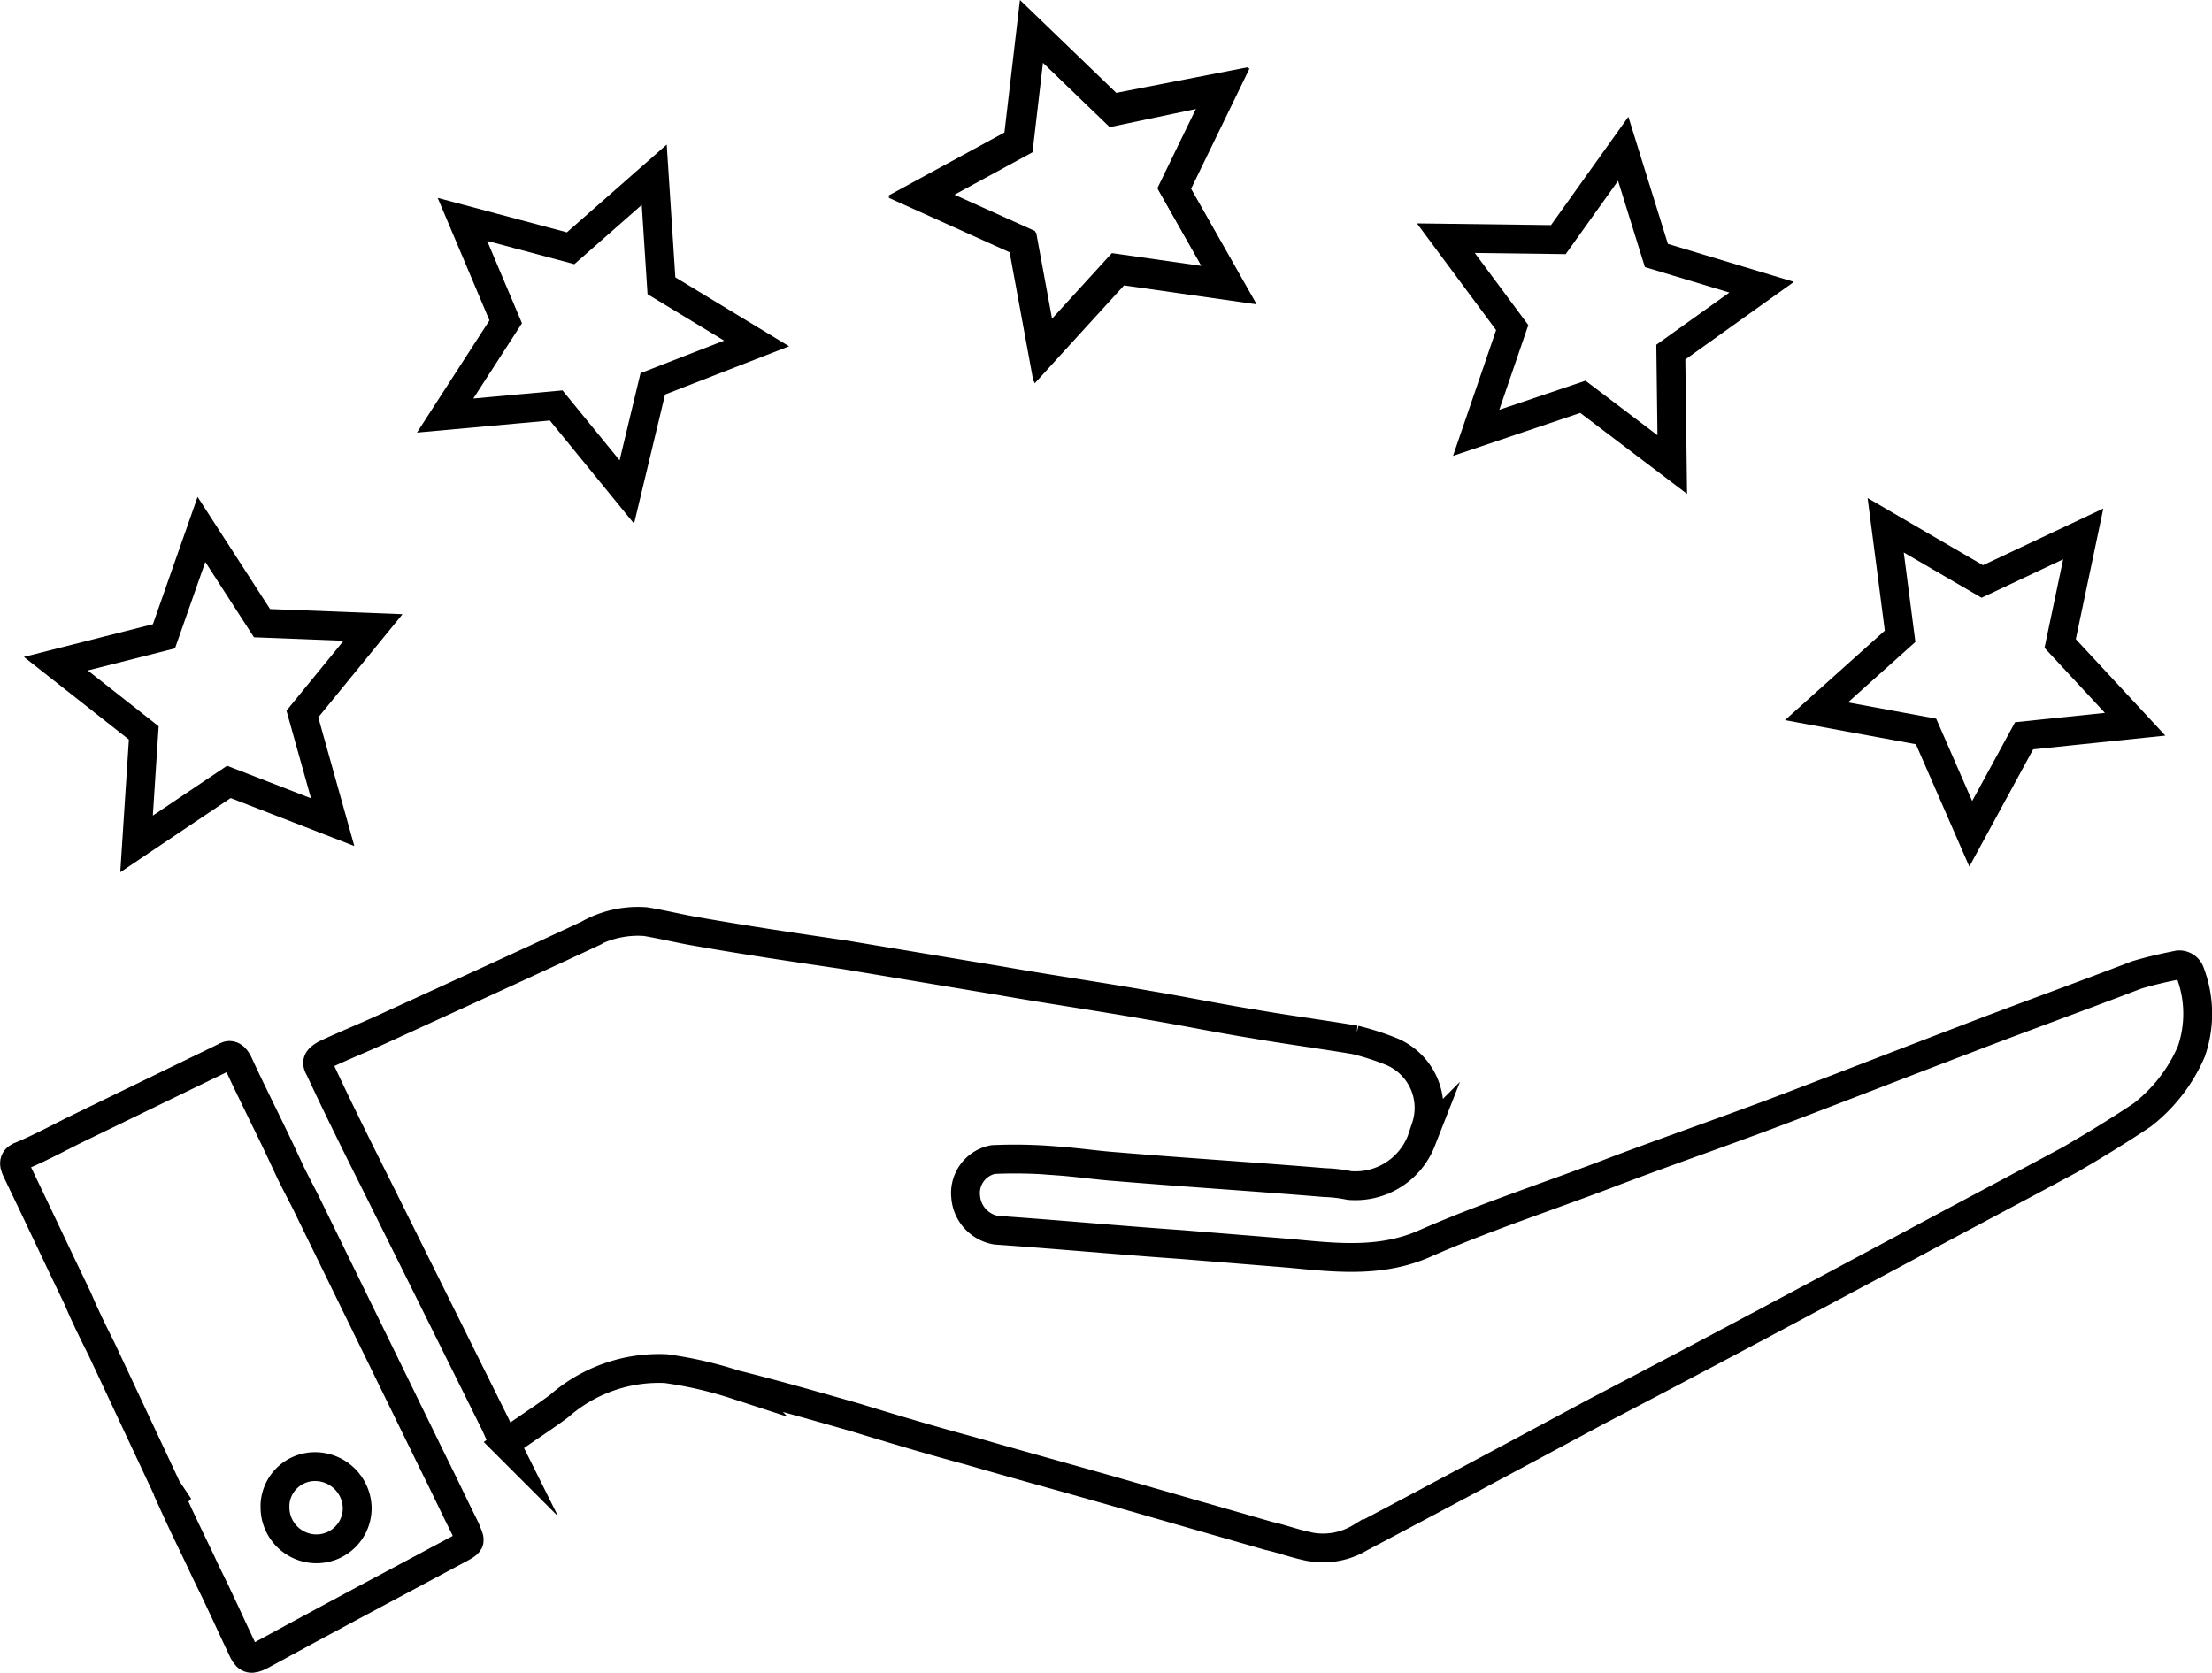
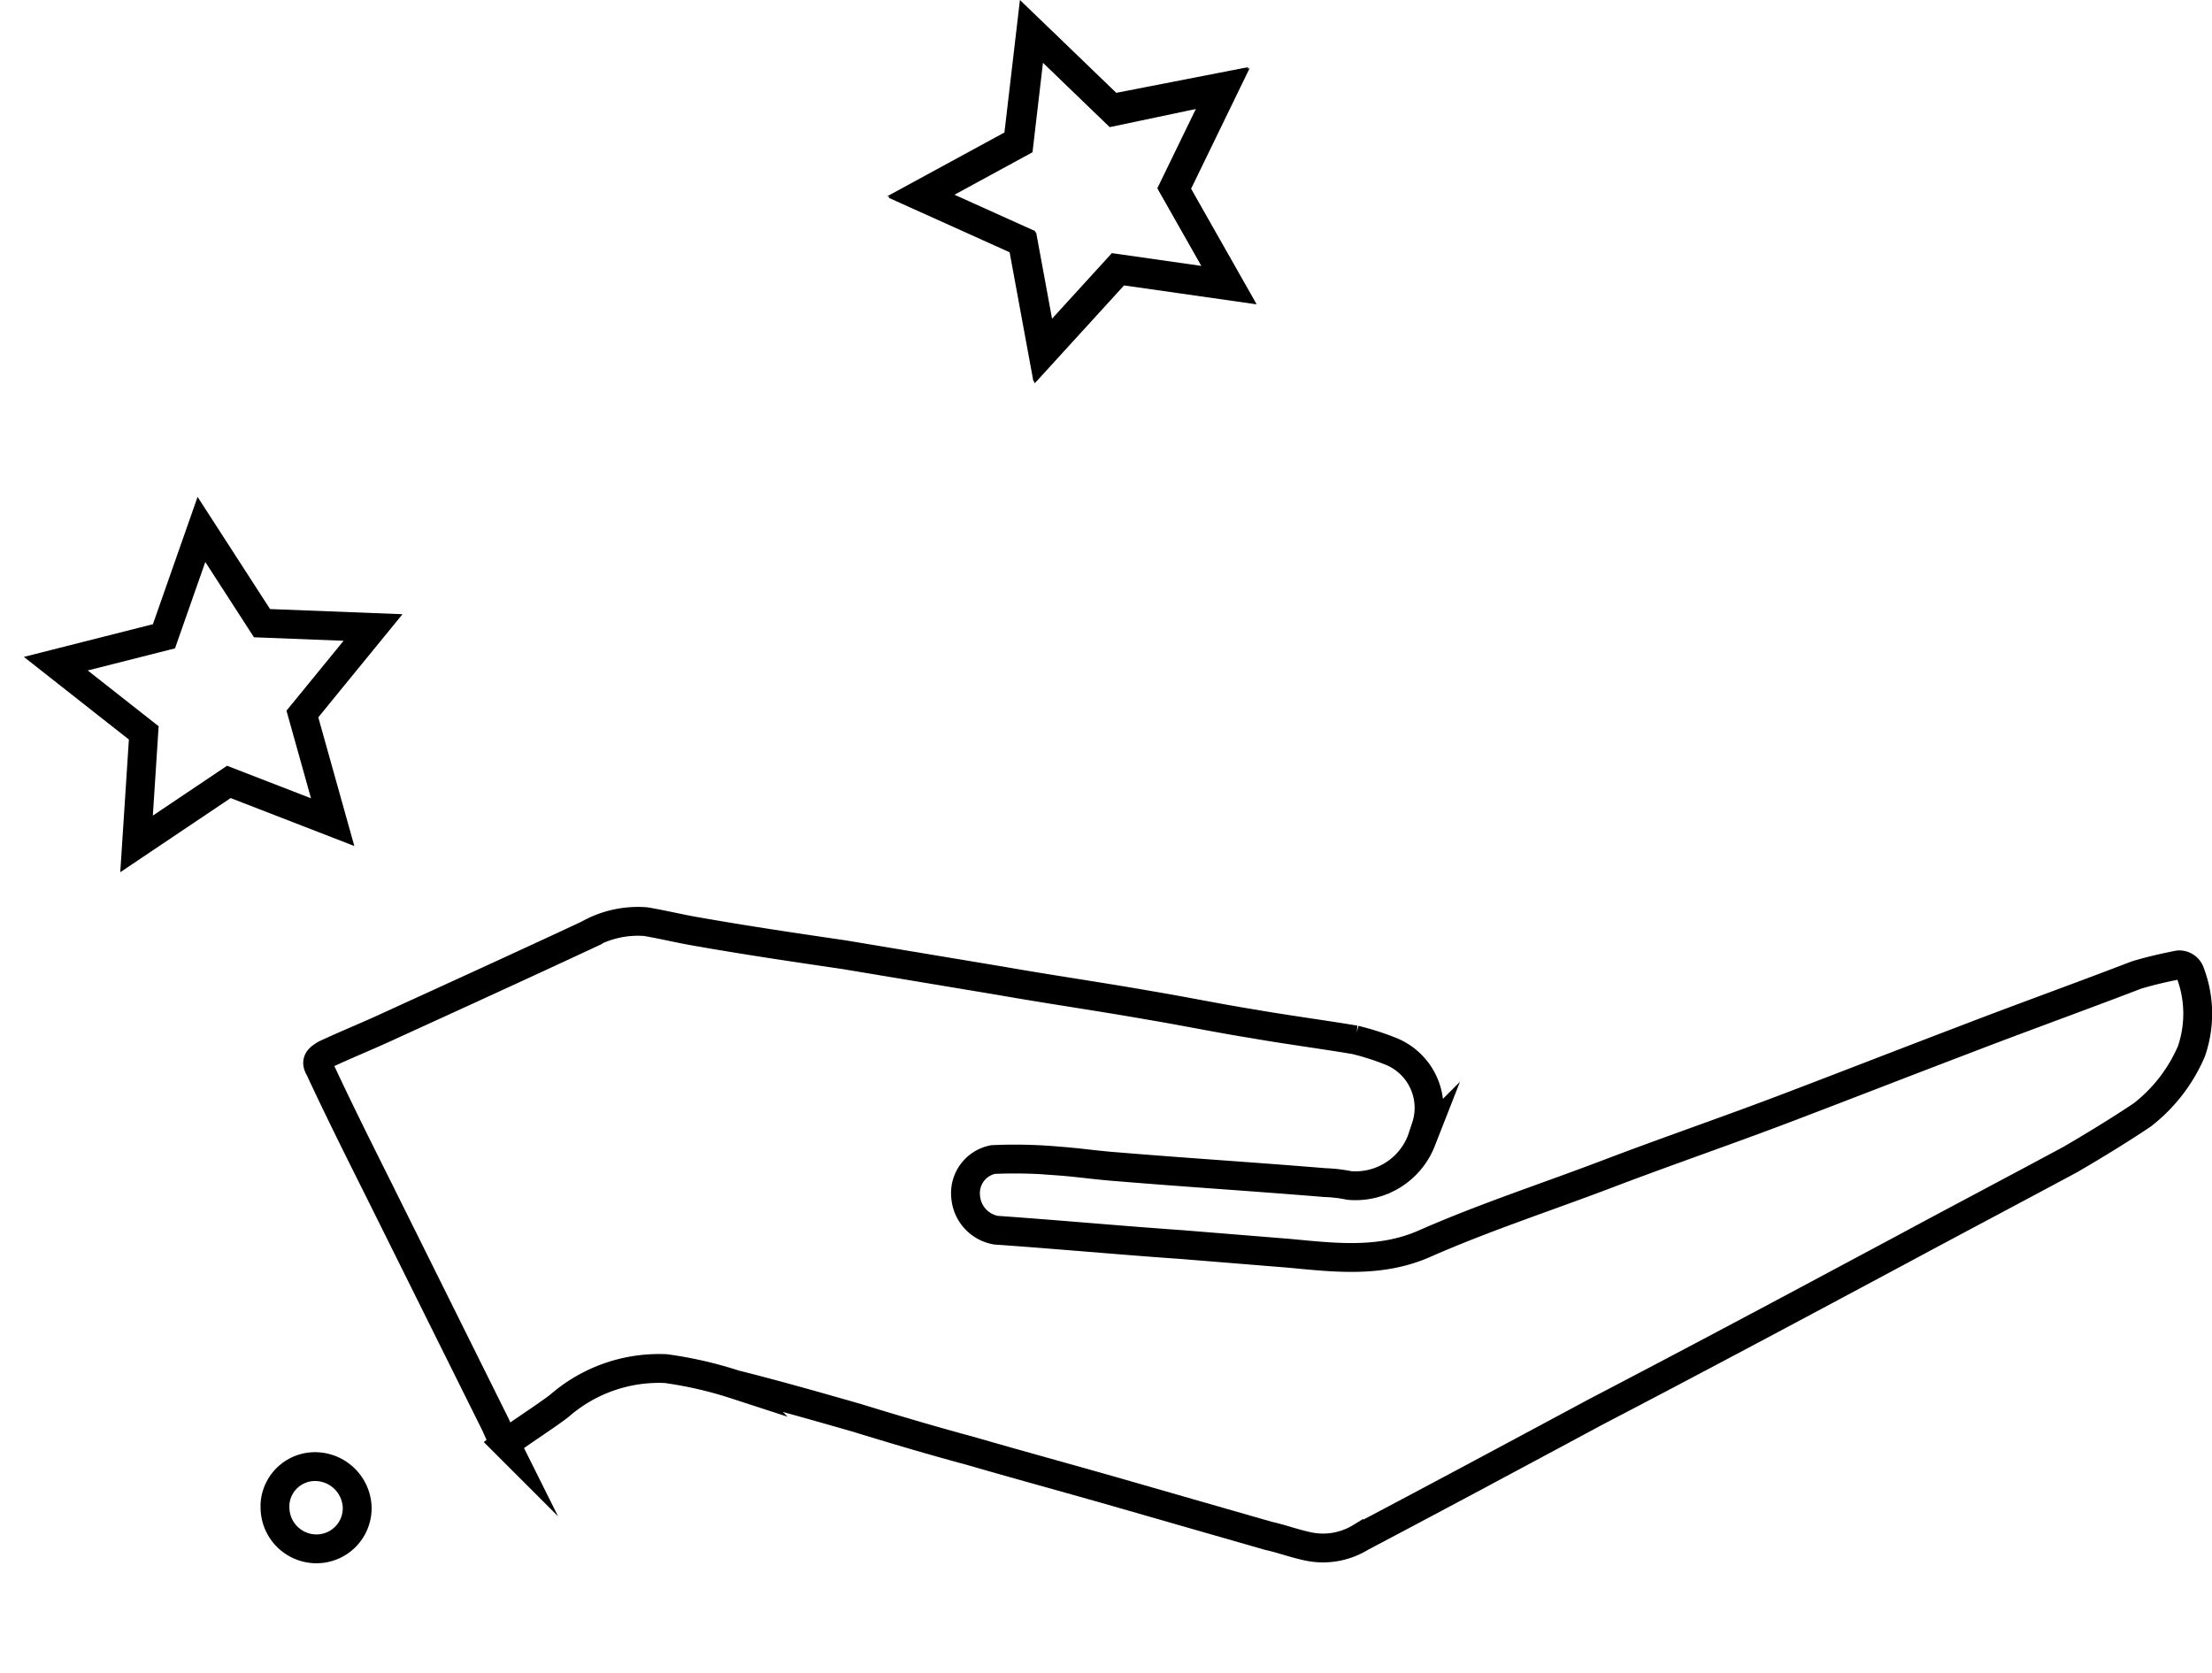
<svg xmlns="http://www.w3.org/2000/svg" id="Layer_1" data-name="Layer 1" viewBox="0 0 153.4 116.02">
  <g id="Group_2696" data-name="Group 2696">
    <g id="Path_1603" data-name="Path 1603">
      <path d="M14.18,36.49l4.2,6.5,7.7.3-4.9,6,2.1,7.5L16.08,54l-6.4,4.3.5-7.7-6.1-4.8,7.5-1.9Z" transform="translate(-0.21 0.23)" style="fill:none;stroke:#000;stroke-miterlimit:10;stroke-width:2px" />
    </g>
    <g id="Path_1604" data-name="Path 1604">
-       <path d="M45.58,11.89l.5,7.7,6.6,4-7.2,2.8-1.8,7.5-4.9-6-7.7.7,4.2-6.5-3-7.1,7.5,2Z" transform="translate(-0.21 0.23)" style="fill:none;stroke:#000;stroke-miterlimit:10;stroke-width:2px" />
-     </g>
+       </g>
    <g id="Path_1605" data-name="Path 1605">
      <path d="M85,5.79l-3.4,7,3.8,6.7-7.7-1.1-5.2,5.7-1.4-7.6L64,13.29l6.8-3.7.9-7.7,5.6,5.4Z" transform="translate(-0.21 0.23)" style="fill:none;stroke:#000;stroke-miterlimit:10;stroke-width:2px" />
      <path d="M71.78,2l-.9,7.7-6.8,3.7,7.1,3.2,1.4,7.6,5.2-5.7,7.7,1.1-3.8-6.7,3.4-7-7.6,1.6L71.78,2" transform="translate(-0.21 0.23)" style="fill:none;stroke:#000;stroke-miterlimit:10;stroke-width:2px" />
    </g>
    <g id="Path_1606" data-name="Path 1606">
-       <path d="M122.38,19.69l-6.3,4.5.1,7.8-6.2-4.7-7.4,2.5,2.5-7.3-4.6-6.2,7.8.1,4.5-6.3,2.3,7.4Z" transform="translate(-0.21 0.23)" style="fill:none;stroke:#000;stroke-miterlimit:10;stroke-width:2px" />
-     </g>
+       </g>
    <g id="Path_1607" data-name="Path 1607">
-       <path d="M148.28,50l-7.7.8-3.7,6.8-3.1-7.1-7.6-1.4,5.8-5.2-1-7.7,6.7,3.9,7-3.3-1.6,7.6Z" transform="translate(-0.21 0.23)" style="fill:none;stroke:#000;stroke-miterlimit:10;stroke-width:2px" />
-     </g>
-     <path id="Path_1608" data-name="Path 1608" d="M31.68,107.39c-4.5,2.4-9,4.8-13.4,7.2-.6.3-.9.3-1.2-.3-.9-1.9-1.7-3.7-2.6-5.5-.6-1.3-1.3-2.7-1.9-4h0l-.5-1.1.1-.1-.4-.6-4.5-9.6h0c-.6-1.2-1.2-2.4-1.7-3.6-1.4-2.9-2.8-5.9-4.2-8.8-.3-.6-.2-.9.4-1.1,1.2-.5,2.3-1.1,3.5-1.7l10.5-5.1c.3-.2.6-.2.9.3,1.1,2.4,2.3,4.7,3.4,7.1.4.9.9,1.8,1.3,2.6h0l8.8,18h0c.8,1.6,1.5,3.1,2.3,4.7C32.88,106.79,33,106.69,31.68,107.39Z" transform="translate(-0.21 0.23)" style="fill:none;stroke:#000;stroke-miterlimit:10;stroke-width:2px" />
+       </g>
    <path id="Path_1609" data-name="Path 1609" d="M152.18,72.69a11.15,11.15,0,0,1-3.4,4.4h0s-1.9,1.3-5,3.1c-3.9,2.1-7.7,4.1-11.6,6.2-7.1,3.8-14.2,7.6-21.3,11.3-5.4,2.9-10.8,5.8-16.3,8.7a5,5,0,0,1-3.8.6c-.9-.2-1.7-.5-2.6-.7l-9.4-2.7c-3.8-1.1-7.5-2.1-11.3-3.2-2.6-.7-5.3-1.5-7.9-2.3-2.8-.8-5.6-1.6-8.4-2.3a27.69,27.69,0,0,0-4.8-1.1,10.51,10.51,0,0,0-7.4,2.6c-1.2.9-2.5,1.7-3.7,2.6a1.38,1.38,0,0,0-.3-.4l-.4-.9h0l-8.1-16.3c-1.4-2.8-2.8-5.6-4.1-8.4-.3-.5-.1-.7.4-1,1.5-.7,3-1.3,4.5-2,4.6-2.1,9.2-4.2,13.7-6.3a7,7,0,0,1,4-.9c1.2.2,2.4.5,3.6.7,3.4.6,6.8,1.1,10.2,1.6l10.8,1.8c3.4.6,6.9,1.1,10.3,1.7,2.4.4,4.8.9,7.3,1.3,2.3.4,4.6.7,7,1.1a18.29,18.29,0,0,1,2.5.8,4.23,4.23,0,0,1,2.4,5.3h0l-.3.9a4.91,4.91,0,0,1-5,3.1,9.85,9.85,0,0,0-1.7-.2c-4.8-.4-9.6-.7-14.4-1.1-1.4-.1-2.7-.3-4.1-.4a33.81,33.81,0,0,0-4.5-.1,2.37,2.37,0,0,0-1.9,2.6,2.55,2.55,0,0,0,2.1,2.3c4.3.3,8.6.7,12.9,1l7.4.6c3.2.3,6.4.7,9.5-.7,4.1-1.8,8.4-3.2,12.6-4.8s8.3-3,12.5-4.6,8.3-3.2,12.5-4.8c3.9-1.5,7.8-2.9,11.7-4.4,1-.3,1.9-.5,2.9-.7a.79.79,0,0,1,.8.5A8,8,0,0,1,152.18,72.69Z" transform="translate(-0.21 0.23)" style="fill:none;stroke:#000;stroke-miterlimit:10;stroke-width:2px" />
    <path id="Path_1610" data-name="Path 1610" d="M22.18,101.49a2.78,2.78,0,0,0-2.9,2.6v.2a2.88,2.88,0,0,0,2.8,2.9h.1a2.82,2.82,0,0,0,2.8-2.9,2.93,2.93,0,0,0-2.8-2.8Z" transform="translate(-0.21 0.23)" style="fill:none;stroke:#000;stroke-miterlimit:10;stroke-width:2px" />
  </g>
</svg>